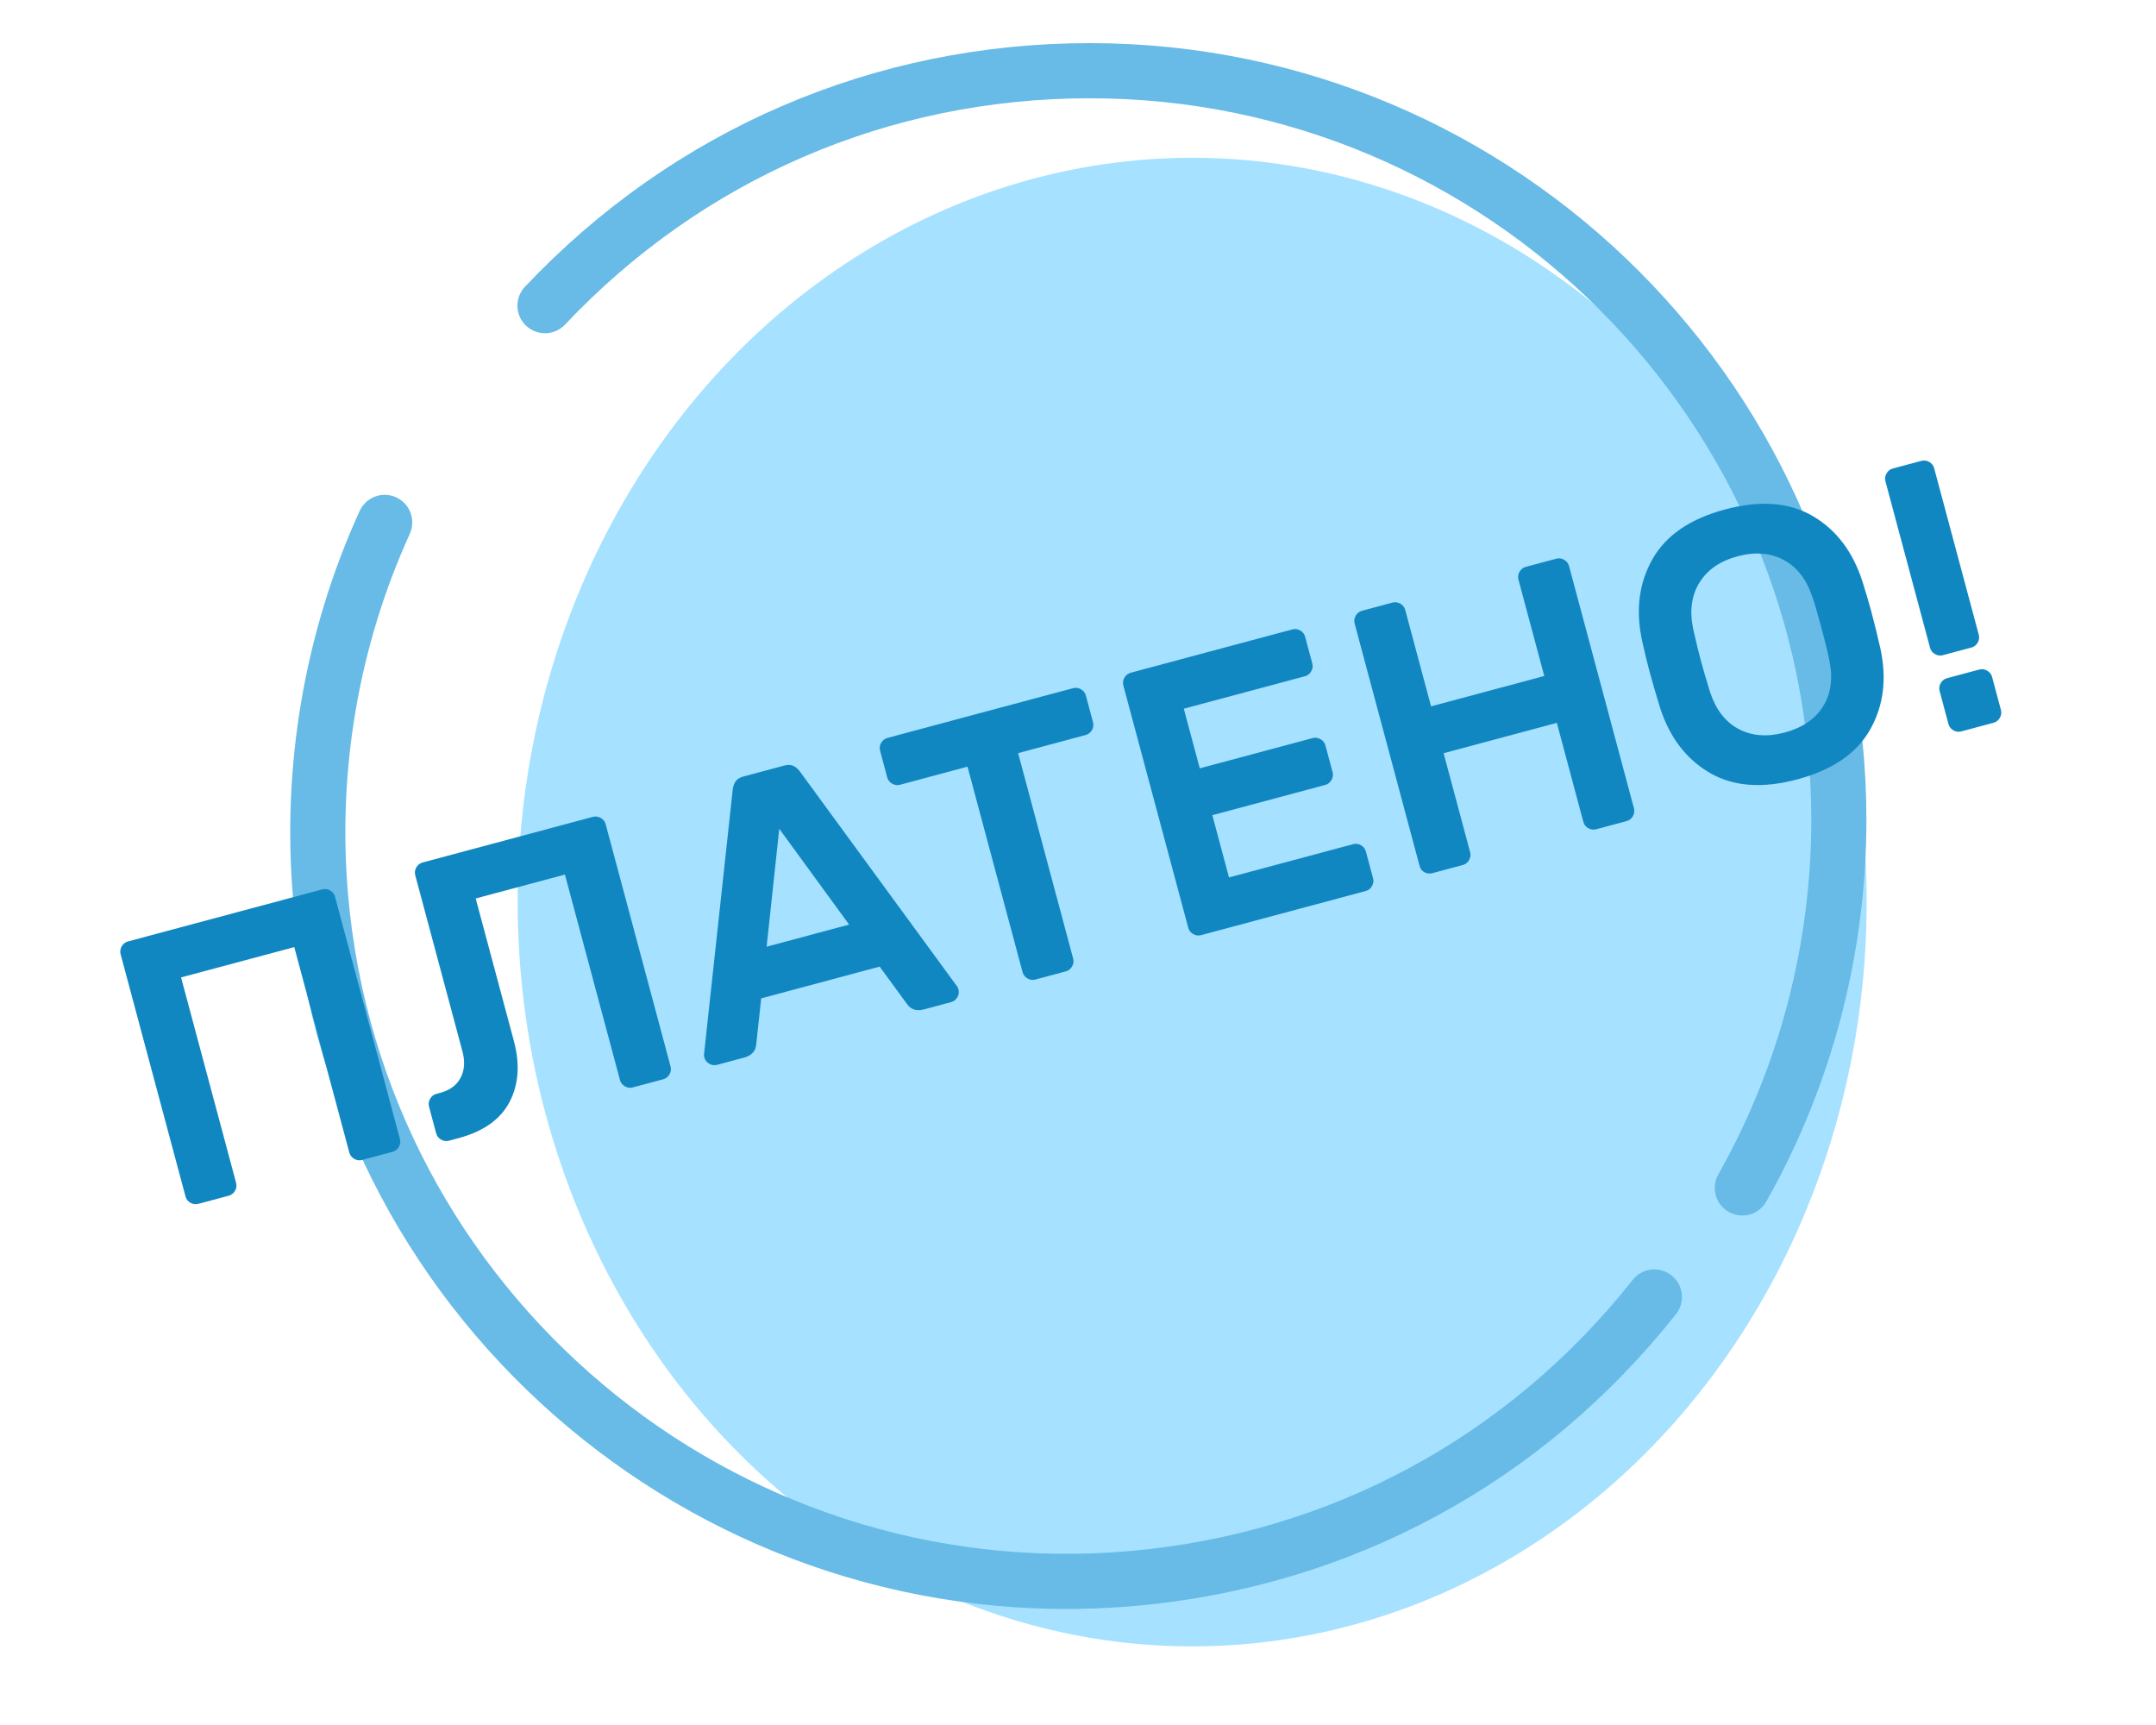
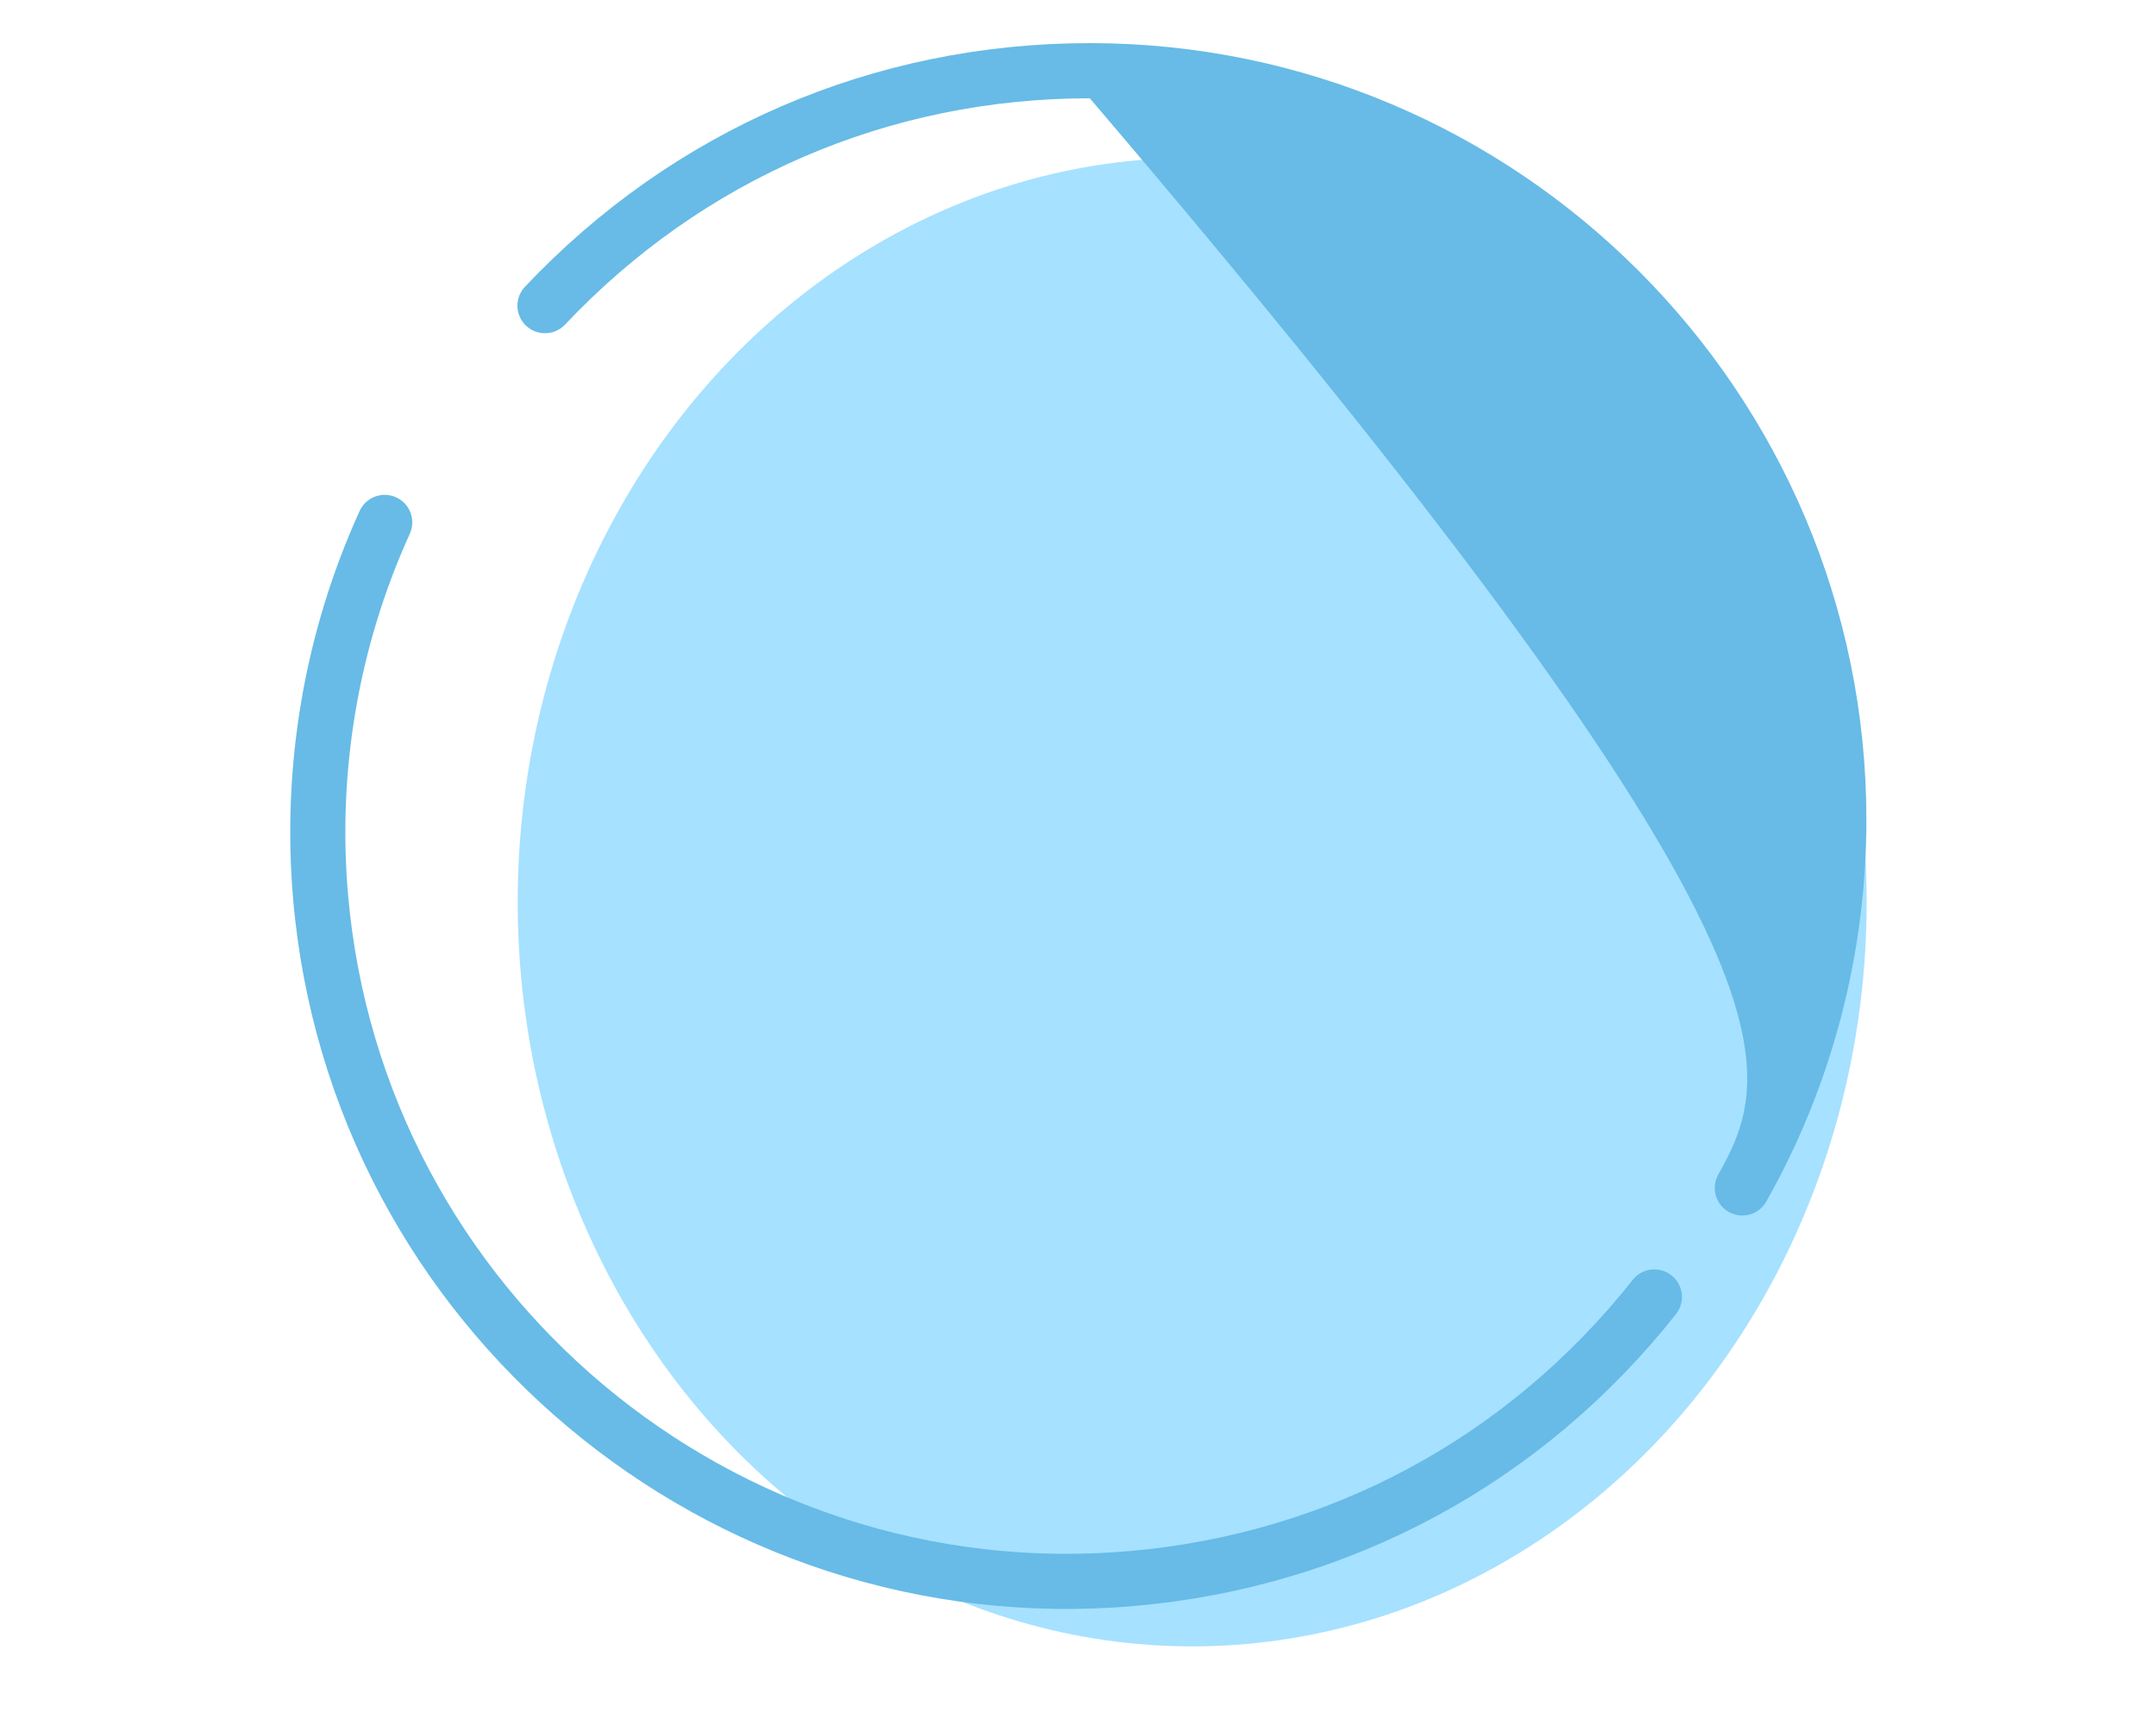
<svg xmlns="http://www.w3.org/2000/svg" width="50px" height="40px" viewBox="0 0 50 40" version="1.1">
  <title>icon/blue/paid</title>
  <desc>Created with Sketch.</desc>
  <defs />
  <g id="Symbols" stroke="none" stroke-width="1" fill="none" fill-rule="evenodd">
    <g id="icon/blue/paid">
      <g id="Group-3" transform="translate(1, 1)">
        <ellipse id="Oval" fill="#A6E1FF" fill-rule="nonzero" cx="26.648" cy="19.918" rx="15.642" ry="17.259" />
-         <path d="M24.274,6.91605827e-15 C19.263,6.91605827e-15 14.608,2.009 11.168,5.656 C10.932,5.913 10.946,6.313 11.2,6.553 C11.455,6.793 11.854,6.784 12.098,6.533 C15.294,3.145 19.618,1.279 24.274,1.279 C33.5,1.279 41.006,8.785 41.006,18.011 C41.006,20.894 40.26,23.737 38.85,26.232 C38.738,26.43 38.74,26.672 38.854,26.869 C38.969,27.065 39.178,27.186 39.406,27.186 C39.636,27.187 39.849,27.063 39.962,26.862 C41.482,24.175 42.284,21.115 42.284,18.011 C42.285,8.08 34.205,0 24.274,0 L24.274,6.91605827e-15 Z" id="Shape" fill="#67BBE6" fill-rule="nonzero" />
+         <path d="M24.274,6.91605827e-15 C19.263,6.91605827e-15 14.608,2.009 11.168,5.656 C10.932,5.913 10.946,6.313 11.2,6.553 C11.455,6.793 11.854,6.784 12.098,6.533 C15.294,3.145 19.618,1.279 24.274,1.279 C41.006,20.894 40.26,23.737 38.85,26.232 C38.738,26.43 38.74,26.672 38.854,26.869 C38.969,27.065 39.178,27.186 39.406,27.186 C39.636,27.187 39.849,27.063 39.962,26.862 C41.482,24.175 42.284,21.115 42.284,18.011 C42.285,8.08 34.205,0 24.274,0 L24.274,6.91605827e-15 Z" id="Shape" fill="#67BBE6" fill-rule="nonzero" />
        <path d="M19.399,9.312 C14.388,9.312 9.733,11.32 6.293,14.967 C6.057,15.225 6.071,15.625 6.326,15.864 C6.58,16.104 6.98,16.096 7.223,15.845 C10.42,12.456 14.744,10.59 19.399,10.59 C28.625,10.59 36.131,18.096 36.131,27.322 C36.131,30.206 35.385,33.049 33.975,35.544 C33.863,35.742 33.865,35.984 33.979,36.18 C34.094,36.377 34.304,36.497 34.531,36.498 C34.761,36.498 34.974,36.374 35.088,36.173 C36.607,33.487 37.409,30.427 37.409,27.322 C37.41,17.391 29.33,9.312 19.399,9.312 L19.399,9.312 Z" id="Shape" fill="#67BBE6" fill-rule="nonzero" transform="translate(21.767, 22.905) rotate(-185) translate(-21.767, -22.905) " />
-         <path d="M6.883,15.217 C6.931,15.265 6.955,15.322 6.955,15.388 L6.955,21.202 C6.955,21.268 6.931,21.325 6.883,21.373 C6.835,21.421 6.778,21.445 6.712,21.445 L5.983,21.445 C5.917,21.445 5.86,21.421 5.812,21.373 C5.764,21.325 5.74,21.268 5.74,21.202 L5.74,16.27 L3.022,16.27 L3.022,21.202 C3.022,21.268 2.998,21.325 2.95,21.373 C2.902,21.421 2.845,21.445 2.779,21.445 L2.05,21.445 C1.984,21.445 1.927,21.421 1.879,21.373 C1.831,21.325 1.807,21.268 1.807,21.202 L1.807,15.388 C1.807,15.322 1.831,15.265 1.879,15.217 C1.927,15.169 1.984,15.145 2.05,15.145 L6.712,15.145 C6.778,15.145 6.835,15.169 6.883,15.217 Z M10.096,19.69 C10.096,20.248 9.942,20.695 9.633,21.031 C9.324,21.367 8.869,21.535 8.269,21.535 L8.044,21.535 C7.978,21.535 7.921,21.511 7.873,21.463 C7.825,21.415 7.801,21.358 7.801,21.292 L7.801,20.653 C7.801,20.587 7.825,20.53 7.873,20.482 C7.921,20.434 7.978,20.41 8.044,20.41 L8.134,20.41 C8.368,20.41 8.551,20.338 8.683,20.194 C8.815,20.05 8.881,19.858 8.881,19.618 L8.881,15.388 C8.881,15.322 8.905,15.265 8.953,15.217 C9.001,15.169 9.058,15.145 9.124,15.145 L13.21,15.145 C13.276,15.145 13.333,15.169 13.381,15.217 C13.429,15.265 13.453,15.322 13.453,15.388 L13.453,21.202 C13.453,21.268 13.429,21.325 13.381,21.373 C13.333,21.421 13.276,21.445 13.21,21.445 L12.481,21.445 C12.415,21.445 12.358,21.421 12.31,21.373 C12.262,21.325 12.238,21.268 12.238,21.202 L12.238,16.27 L10.096,16.27 L10.096,19.69 Z M18.021,15.217 C18.072,15.265 18.115,15.343 18.151,15.451 L20.356,21.139 C20.362,21.157 20.365,21.178 20.365,21.202 C20.365,21.268 20.341,21.325 20.293,21.373 C20.245,21.421 20.188,21.445 20.122,21.445 L19.474,21.445 C19.294,21.445 19.177,21.37 19.123,21.22 L18.736,20.221 L15.892,20.221 L15.505,21.22 C15.451,21.37 15.334,21.445 15.154,21.445 L14.506,21.445 C14.44,21.445 14.383,21.421 14.335,21.373 C14.287,21.325 14.263,21.268 14.263,21.202 C14.263,21.178 14.266,21.157 14.272,21.139 L16.477,15.451 C16.513,15.343 16.557,15.265 16.608,15.217 C16.659,15.169 16.729,15.145 16.819,15.145 L17.809,15.145 C17.899,15.145 17.97,15.169 18.021,15.217 Z M17.314,16.531 L16.324,19.096 L18.304,19.096 L17.314,16.531 Z M24.91,15.217 C24.958,15.265 24.982,15.322 24.982,15.388 L24.982,16.027 C24.982,16.093 24.958,16.15 24.91,16.198 C24.862,16.246 24.805,16.27 24.739,16.27 L23.119,16.27 L23.119,21.202 C23.119,21.268 23.095,21.325 23.047,21.373 C22.999,21.421 22.942,21.445 22.876,21.445 L22.147,21.445 C22.081,21.445 22.024,21.421 21.976,21.373 C21.928,21.325 21.904,21.268 21.904,21.202 L21.904,16.27 L20.284,16.27 C20.218,16.27 20.161,16.246 20.113,16.198 C20.065,16.15 20.041,16.093 20.041,16.027 L20.041,15.388 C20.041,15.322 20.065,15.265 20.113,15.217 C20.161,15.169 20.218,15.145 20.284,15.145 L24.739,15.145 C24.805,15.145 24.862,15.169 24.91,15.217 Z M27.097,18.826 L29.806,18.826 C29.872,18.826 29.929,18.802 29.977,18.754 C30.025,18.706 30.049,18.649 30.049,18.583 L30.049,17.944 C30.049,17.878 30.025,17.821 29.977,17.773 C29.929,17.725 29.872,17.701 29.806,17.701 L27.097,17.701 L27.097,16.27 L30.004,16.27 C30.07,16.27 30.127,16.246 30.175,16.198 C30.223,16.15 30.247,16.093 30.247,16.027 L30.247,15.388 C30.247,15.322 30.223,15.265 30.175,15.217 C30.127,15.169 30.07,15.145 30.004,15.145 L26.125,15.145 C26.059,15.145 26.002,15.169 25.954,15.217 C25.906,15.265 25.882,15.322 25.882,15.388 L25.882,21.202 C25.882,21.268 25.906,21.325 25.954,21.373 C26.002,21.421 26.059,21.445 26.125,21.445 L30.076,21.445 C30.142,21.445 30.199,21.421 30.247,21.373 C30.295,21.325 30.319,21.268 30.319,21.202 L30.319,20.563 C30.319,20.497 30.295,20.44 30.247,20.392 C30.199,20.344 30.142,20.32 30.076,20.32 L27.097,20.32 L27.097,18.826 Z M36.511,15.217 C36.559,15.265 36.583,15.322 36.583,15.388 L36.583,21.202 C36.583,21.268 36.559,21.325 36.511,21.373 C36.463,21.421 36.406,21.445 36.34,21.445 L35.611,21.445 C35.545,21.445 35.488,21.421 35.44,21.373 C35.392,21.325 35.368,21.268 35.368,21.202 L35.368,18.826 L32.65,18.826 L32.65,21.202 C32.65,21.268 32.626,21.325 32.578,21.373 C32.53,21.421 32.473,21.445 32.407,21.445 L31.678,21.445 C31.612,21.445 31.555,21.423 31.507,21.378 C31.459,21.333 31.435,21.274 31.435,21.202 L31.435,15.388 C31.435,15.322 31.459,15.265 31.507,15.217 C31.555,15.169 31.612,15.145 31.678,15.145 L32.407,15.145 C32.473,15.145 32.53,15.169 32.578,15.217 C32.626,15.265 32.65,15.322 32.65,15.388 L32.65,17.701 L35.368,17.701 L35.368,15.388 C35.368,15.322 35.392,15.265 35.44,15.217 C35.488,15.169 35.545,15.145 35.611,15.145 L36.34,15.145 C36.406,15.145 36.463,15.169 36.511,15.217 Z M42.343,15.73 C42.787,16.18 43.027,16.768 43.063,17.494 C43.075,17.77 43.081,18.01 43.081,18.214 C43.081,18.484 43.075,18.781 43.063,19.105 C43.027,19.825 42.787,20.41 42.343,20.86 C41.899,21.31 41.257,21.535 40.417,21.535 C39.577,21.535 38.935,21.31 38.491,20.86 C38.047,20.41 37.807,19.825 37.771,19.105 C37.759,18.781 37.753,18.484 37.753,18.214 C37.753,18.01 37.759,17.77 37.771,17.494 C37.807,16.774 38.047,16.188 38.491,15.735 C38.935,15.282 39.577,15.055 40.417,15.055 C41.257,15.055 41.899,15.28 42.343,15.73 Z M39.405,16.54 C39.15,16.78 39.01,17.113 38.986,17.539 C38.974,17.839 38.968,18.091 38.968,18.295 C38.968,18.505 38.974,18.76 38.986,19.06 C39.01,19.486 39.15,19.818 39.405,20.055 C39.66,20.292 39.997,20.41 40.417,20.41 C40.837,20.41 41.175,20.292 41.43,20.055 C41.685,19.818 41.824,19.486 41.848,19.06 C41.86,18.91 41.866,18.655 41.866,18.295 C41.866,17.941 41.86,17.689 41.848,17.539 C41.824,17.113 41.685,16.78 41.43,16.54 C41.175,16.3 40.837,16.18 40.417,16.18 C39.997,16.18 39.66,16.3 39.405,16.54 Z M45.277,19.555 C45.229,19.603 45.172,19.627 45.106,19.627 L44.422,19.627 C44.356,19.627 44.299,19.603 44.251,19.555 C44.203,19.507 44.179,19.45 44.179,19.384 L44.179,15.388 C44.179,15.322 44.203,15.265 44.251,15.217 C44.299,15.169 44.356,15.145 44.422,15.145 L45.106,15.145 C45.172,15.145 45.229,15.169 45.277,15.217 C45.325,15.265 45.349,15.322 45.349,15.388 L45.349,19.384 C45.349,19.45 45.325,19.507 45.277,19.555 Z M45.322,20.239 C45.37,20.287 45.394,20.344 45.394,20.41 L45.394,21.202 C45.394,21.268 45.37,21.325 45.322,21.373 C45.274,21.421 45.217,21.445 45.151,21.445 L44.377,21.445 C44.311,21.445 44.254,21.421 44.206,21.373 C44.158,21.325 44.134,21.268 44.134,21.202 L44.134,20.41 C44.134,20.344 44.158,20.287 44.206,20.239 C44.254,20.191 44.311,20.167 44.377,20.167 L45.151,20.167 C45.217,20.167 45.274,20.191 45.322,20.239 Z" id="ПЛАТЕНО!" fill="#1187C2" transform="translate(23.601, 18.295) rotate(-15) translate(-23.601, -18.295) " />
      </g>
    </g>
  </g>
</svg>